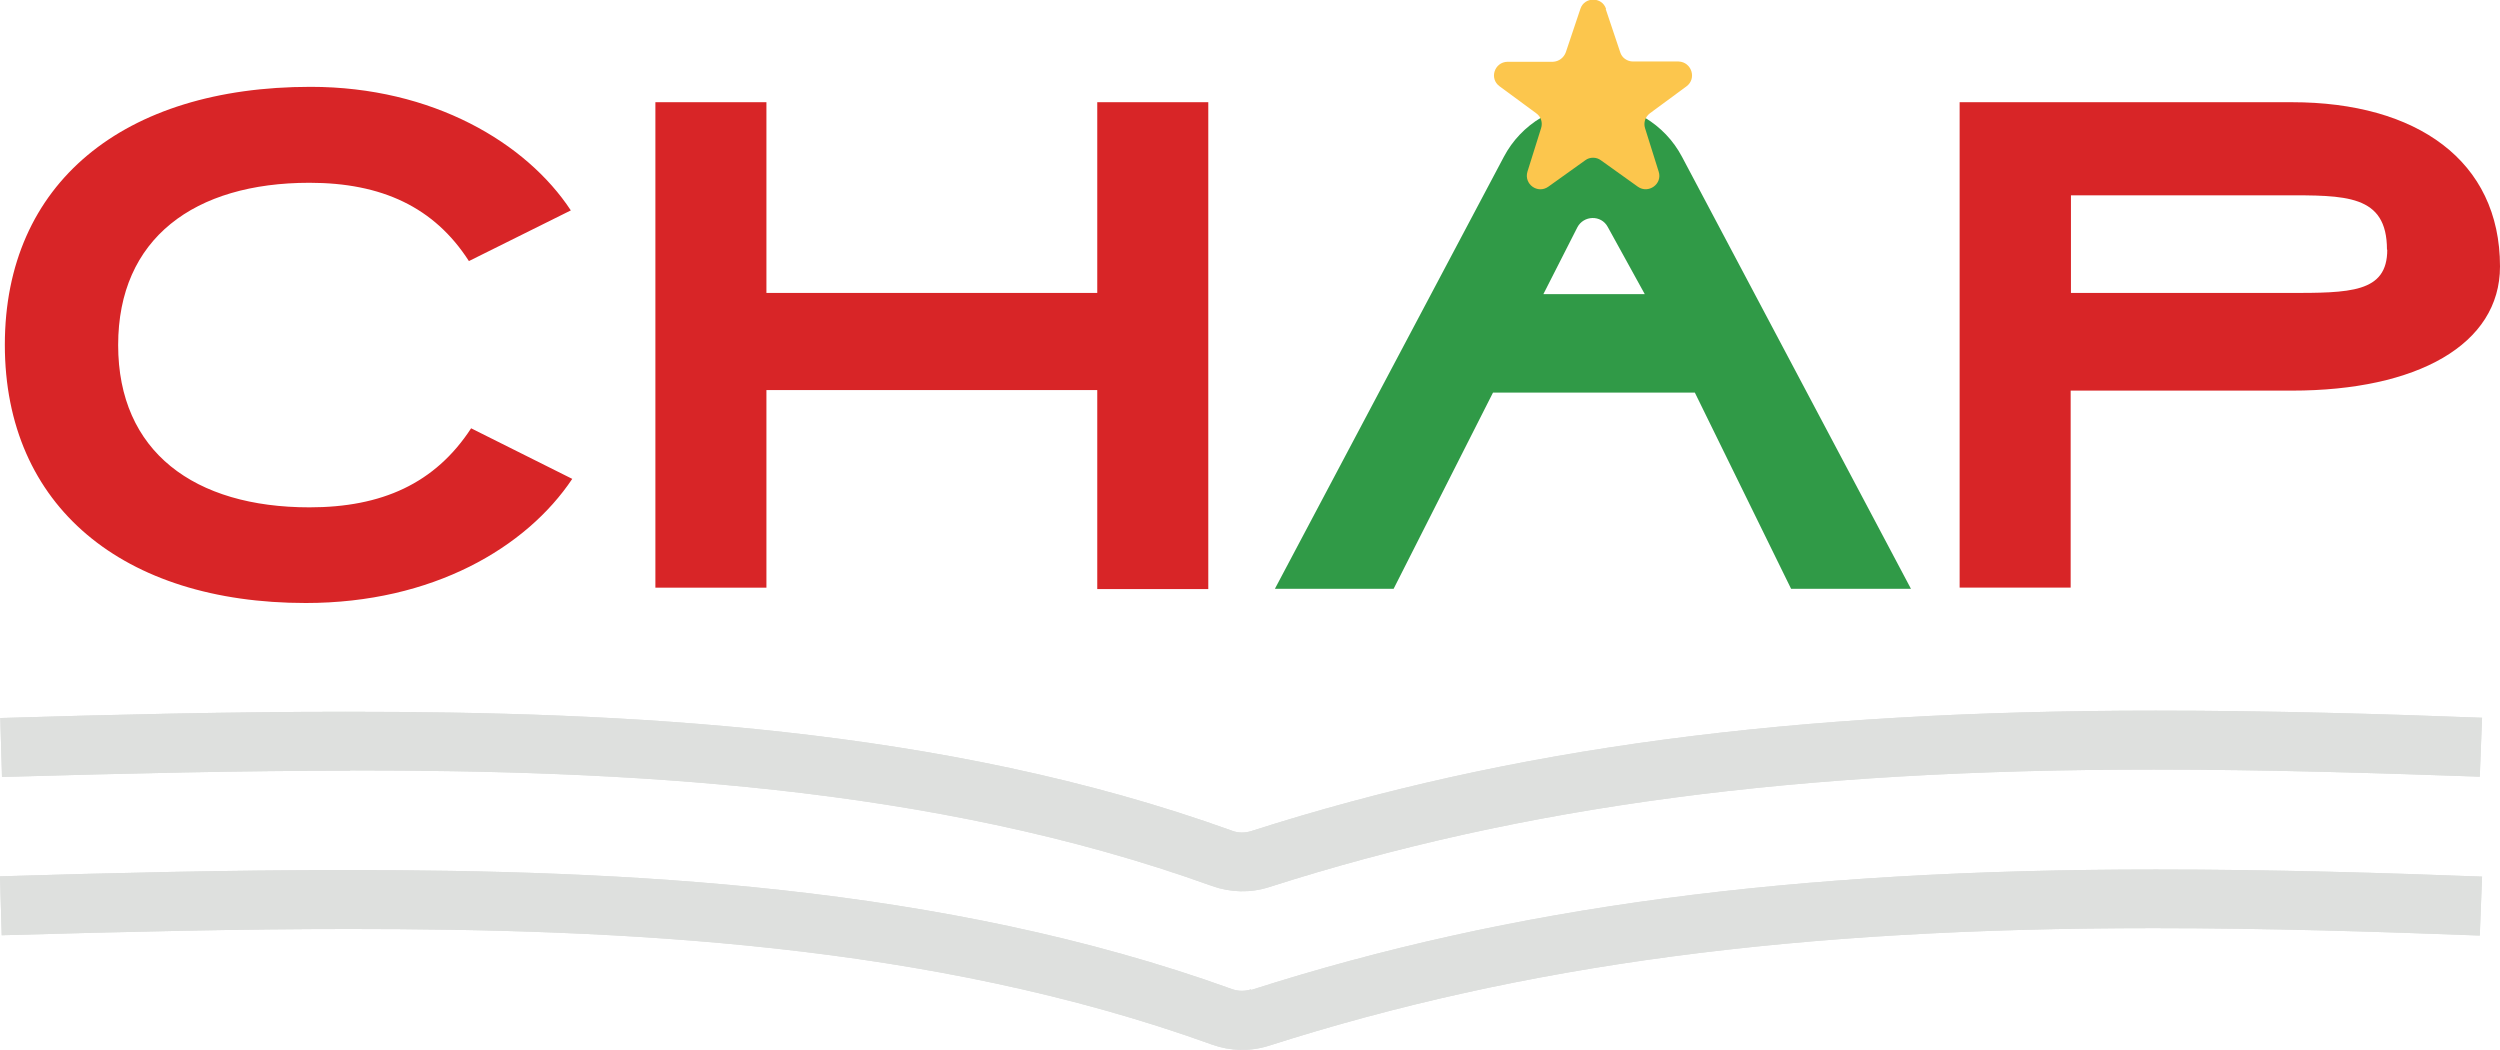
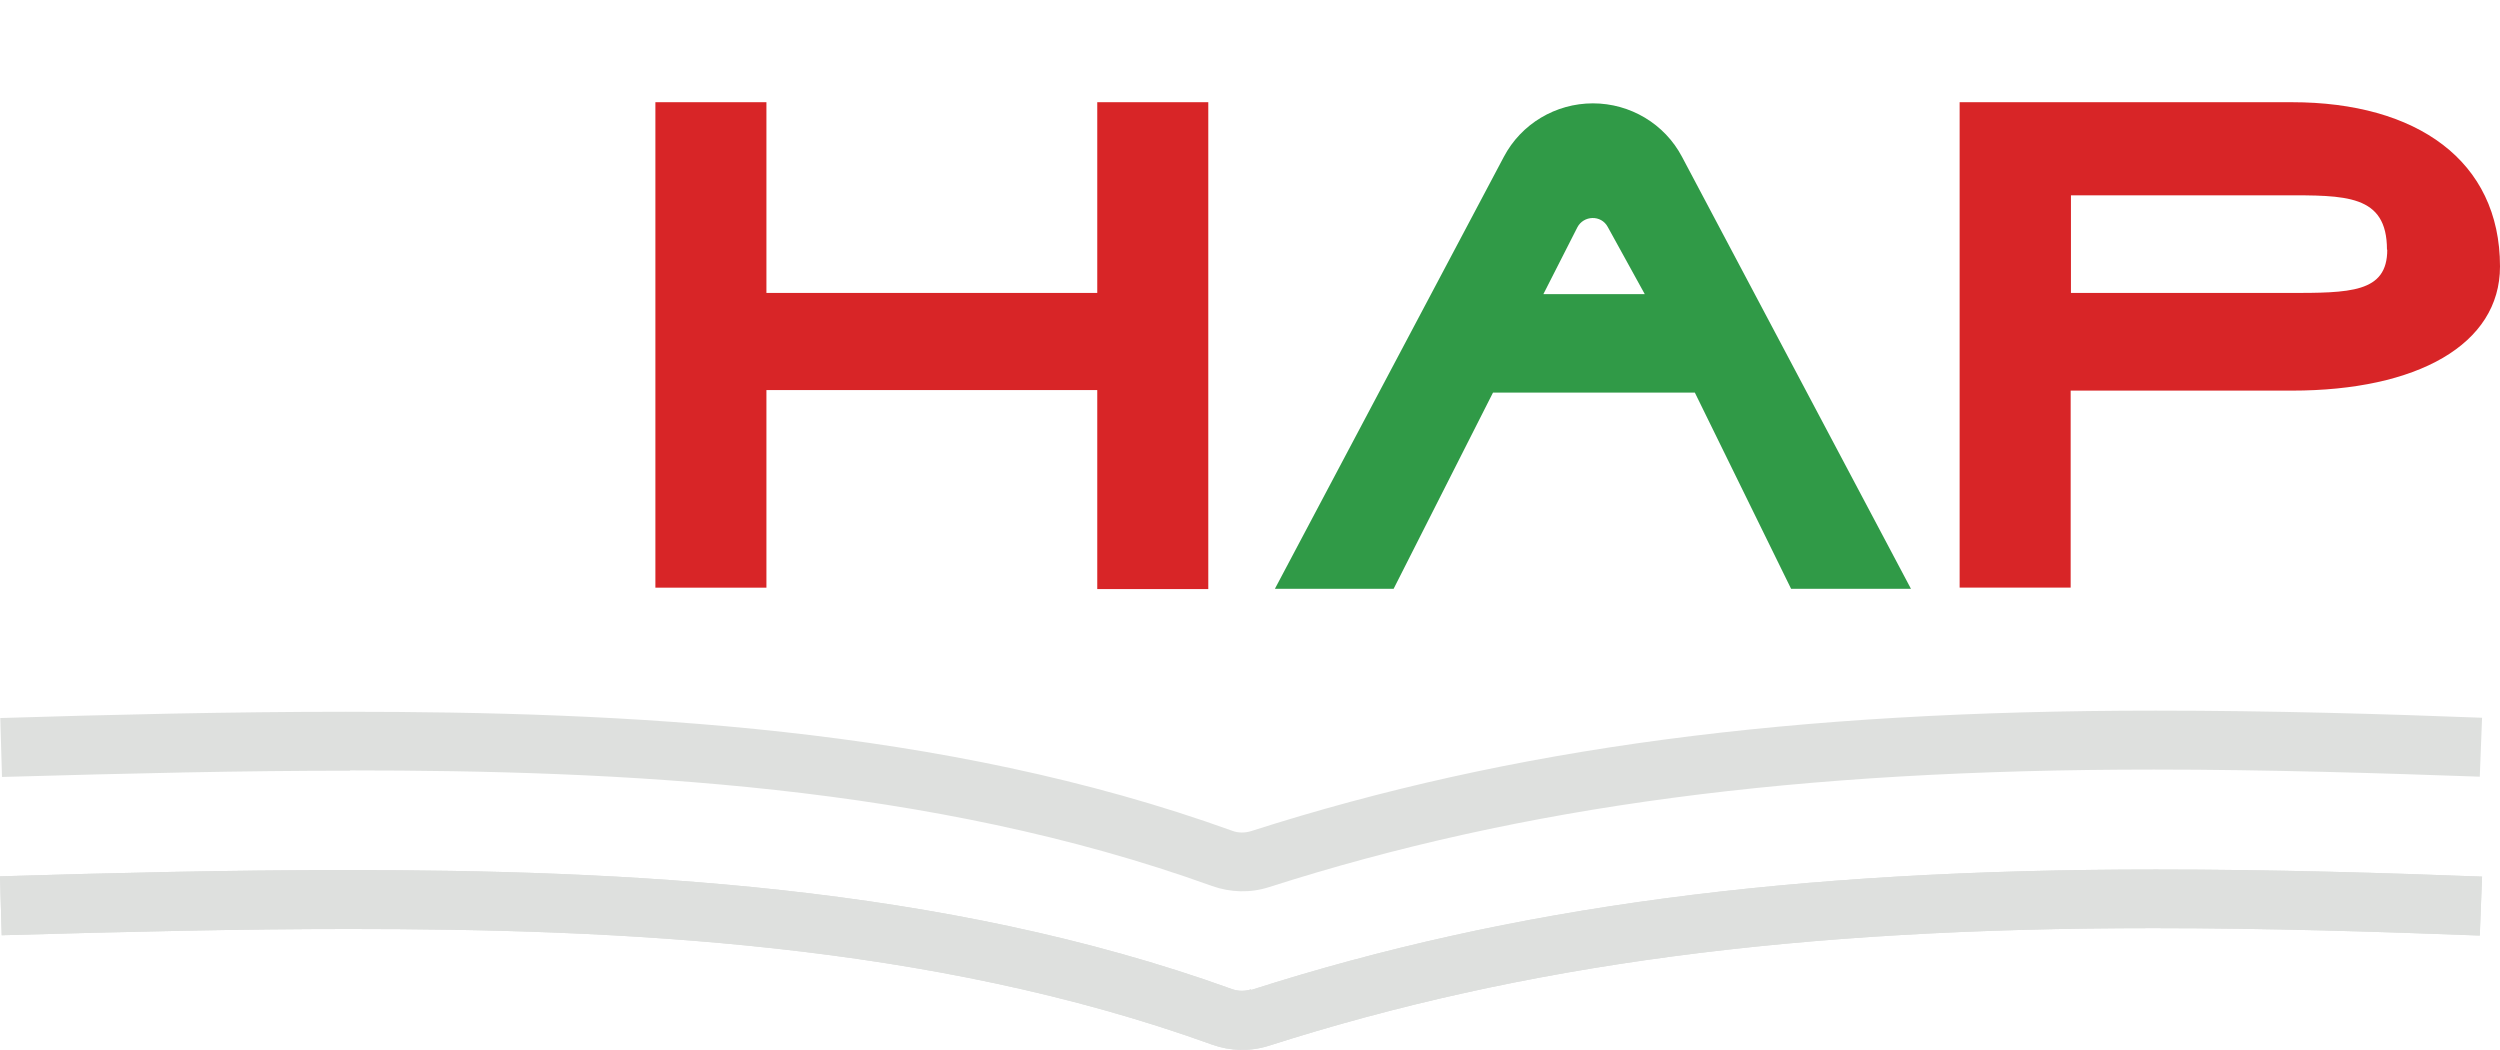
<svg xmlns="http://www.w3.org/2000/svg" id="Layer_2" data-name="Layer 2" viewBox="0 0 87.81 36.87">
  <defs>
    <style>
      .cls-1 {
        fill: #fcc64d;
      }

      .cls-2 {
        fill: #dee0de;
      }

      .cls-3 {
        fill: #d82527;
      }

      .cls-4 {
        fill: #309a47;
      }
    </style>
  </defs>
  <g id="Layer_1-2" data-name="Layer 1">
    <g>
-       <path class="cls-3" d="M16.54,15.04l3.56,1.78c-1.61,2.41-4.9,4.36-9.36,4.36C4.33,21.18.17,17.79.17,12.11c0-5.68,4.17-9.06,10.74-9.06,4.29,0,7.58,1.97,9.14,4.34l-3.58,1.78c-1.22-1.9-3.07-2.75-5.6-2.75-4.04,0-6.72,1.95-6.72,5.7s2.68,5.7,6.72,5.7c2.53,0,4.41-.83,5.68-2.78Z" />
      <path class="cls-3" d="M42.44,3.59v17.1s-3.9,0-3.9,0v-6.99h-11.62v6.94s-3.9,0-3.9,0V3.59s3.9,0,3.9,0v6.7h11.62V3.59s3.9,0,3.9,0Z" />
      <path class="cls-4" d="M59.52,13.79h-7.08l-3.49,6.89h-4.17l8.04-15.17c.61-1.16,1.82-1.88,3.13-1.88h0c1.31,0,2.52.72,3.13,1.88l8.04,15.17h-4.21l-3.38-6.89ZM57.77,10.33l-1.3-2.36c-.23-.43-.85-.41-1.07.02l-1.19,2.34h3.56Z" />
      <path class="cls-3" d="M87.81,9.36c0,2.75-2.92,4.36-7.31,4.36h-7.77v6.92s-3.9,0-3.9,0V3.59s11.67,0,11.67,0c4.38,0,7.31,2.05,7.31,5.77ZM83.84,8.77c0-1.95-1.46-1.91-3.65-1.91h-7.45v3.43h7.61c2.19,0,3.5,0,3.5-1.52Z" />
      <g>
-         <path class="cls-2" d="M12.29,27.06c9.41,0,20.36.48,30.28,4.06.65.23,1.35.25,2,.04,8.94-2.86,18.53-4.13,31.08-4.13,4.04,0,8.05.13,11.45.25l.08-2.07c-3.38-.13-7.37-.25-11.46-.25-12.82,0-22.62,1.3-31.77,4.23-.22.07-.46.07-.67-.01-10.2-3.68-21.46-4.18-31.13-4.18-4.06,0-8.23.1-12.14.22l.06,2.07c4.59-.13,8.44-.22,12.23-.22Z" />
        <path class="cls-2" d="M43.94,34.75c-.21.07-.45.07-.67-.01-10.2-3.68-21.46-4.18-31.12-4.18-4.07,0-8.24.1-12.15.22l.06,2.07c4.59-.13,8.43-.22,12.23-.22,9.41,0,20.37.48,30.28,4.06.64.23,1.34.25,2,.04,8.94-2.86,18.53-4.13,31.07-4.13,4.05,0,8.05.13,11.46.26l.08-2.07c-3.37-.13-7.36-.25-11.46-.25-12.82,0-22.62,1.3-31.77,4.23Z" />
        <g>
          <path class="cls-2" d="M12.29,27.06c9.41,0,20.36.48,30.28,4.06.65.23,1.35.25,2,.04,8.94-2.86,18.53-4.13,31.08-4.13,4.04,0,8.05.13,11.45.25l.08-2.07c-3.38-.13-7.37-.25-11.46-.25-12.82,0-22.62,1.3-31.77,4.23-.22.07-.46.07-.67-.01-10.2-3.68-21.46-4.18-31.13-4.18-4.06,0-8.23.1-12.14.22l.06,2.07c4.59-.13,8.44-.22,12.23-.22Z" />
          <path class="cls-2" d="M43.94,34.75c-.21.07-.45.07-.67-.01-10.2-3.68-21.46-4.18-31.12-4.18-4.07,0-8.24.1-12.15.22l.06,2.07c4.59-.13,8.43-.22,12.23-.22,9.41,0,20.37.48,30.28,4.06.64.23,1.34.25,2,.04,8.94-2.86,18.53-4.13,31.07-4.13,4.05,0,8.05.13,11.46.26l.08-2.07c-3.37-.13-7.36-.25-11.46-.25-12.82,0-22.62,1.3-31.77,4.23Z" />
        </g>
      </g>
-       <path class="cls-1" d="M56.4.32l.51,1.52c.06.19.24.32.45.32h1.6c.46.02.64.6.28.87l-1.29.95c-.16.12-.23.33-.17.52l.48,1.53c.14.43-.36.79-.73.53l-1.3-.93c-.16-.12-.39-.12-.55,0l-1.3.93c-.37.26-.86-.09-.73-.53l.48-1.53c.06-.19,0-.4-.17-.52l-1.29-.95c-.37-.27-.18-.85.28-.86h1.6c.2-.01.38-.14.45-.34l.51-1.52c.14-.43.76-.43.9,0Z" />
    </g>
  </g>
</svg>